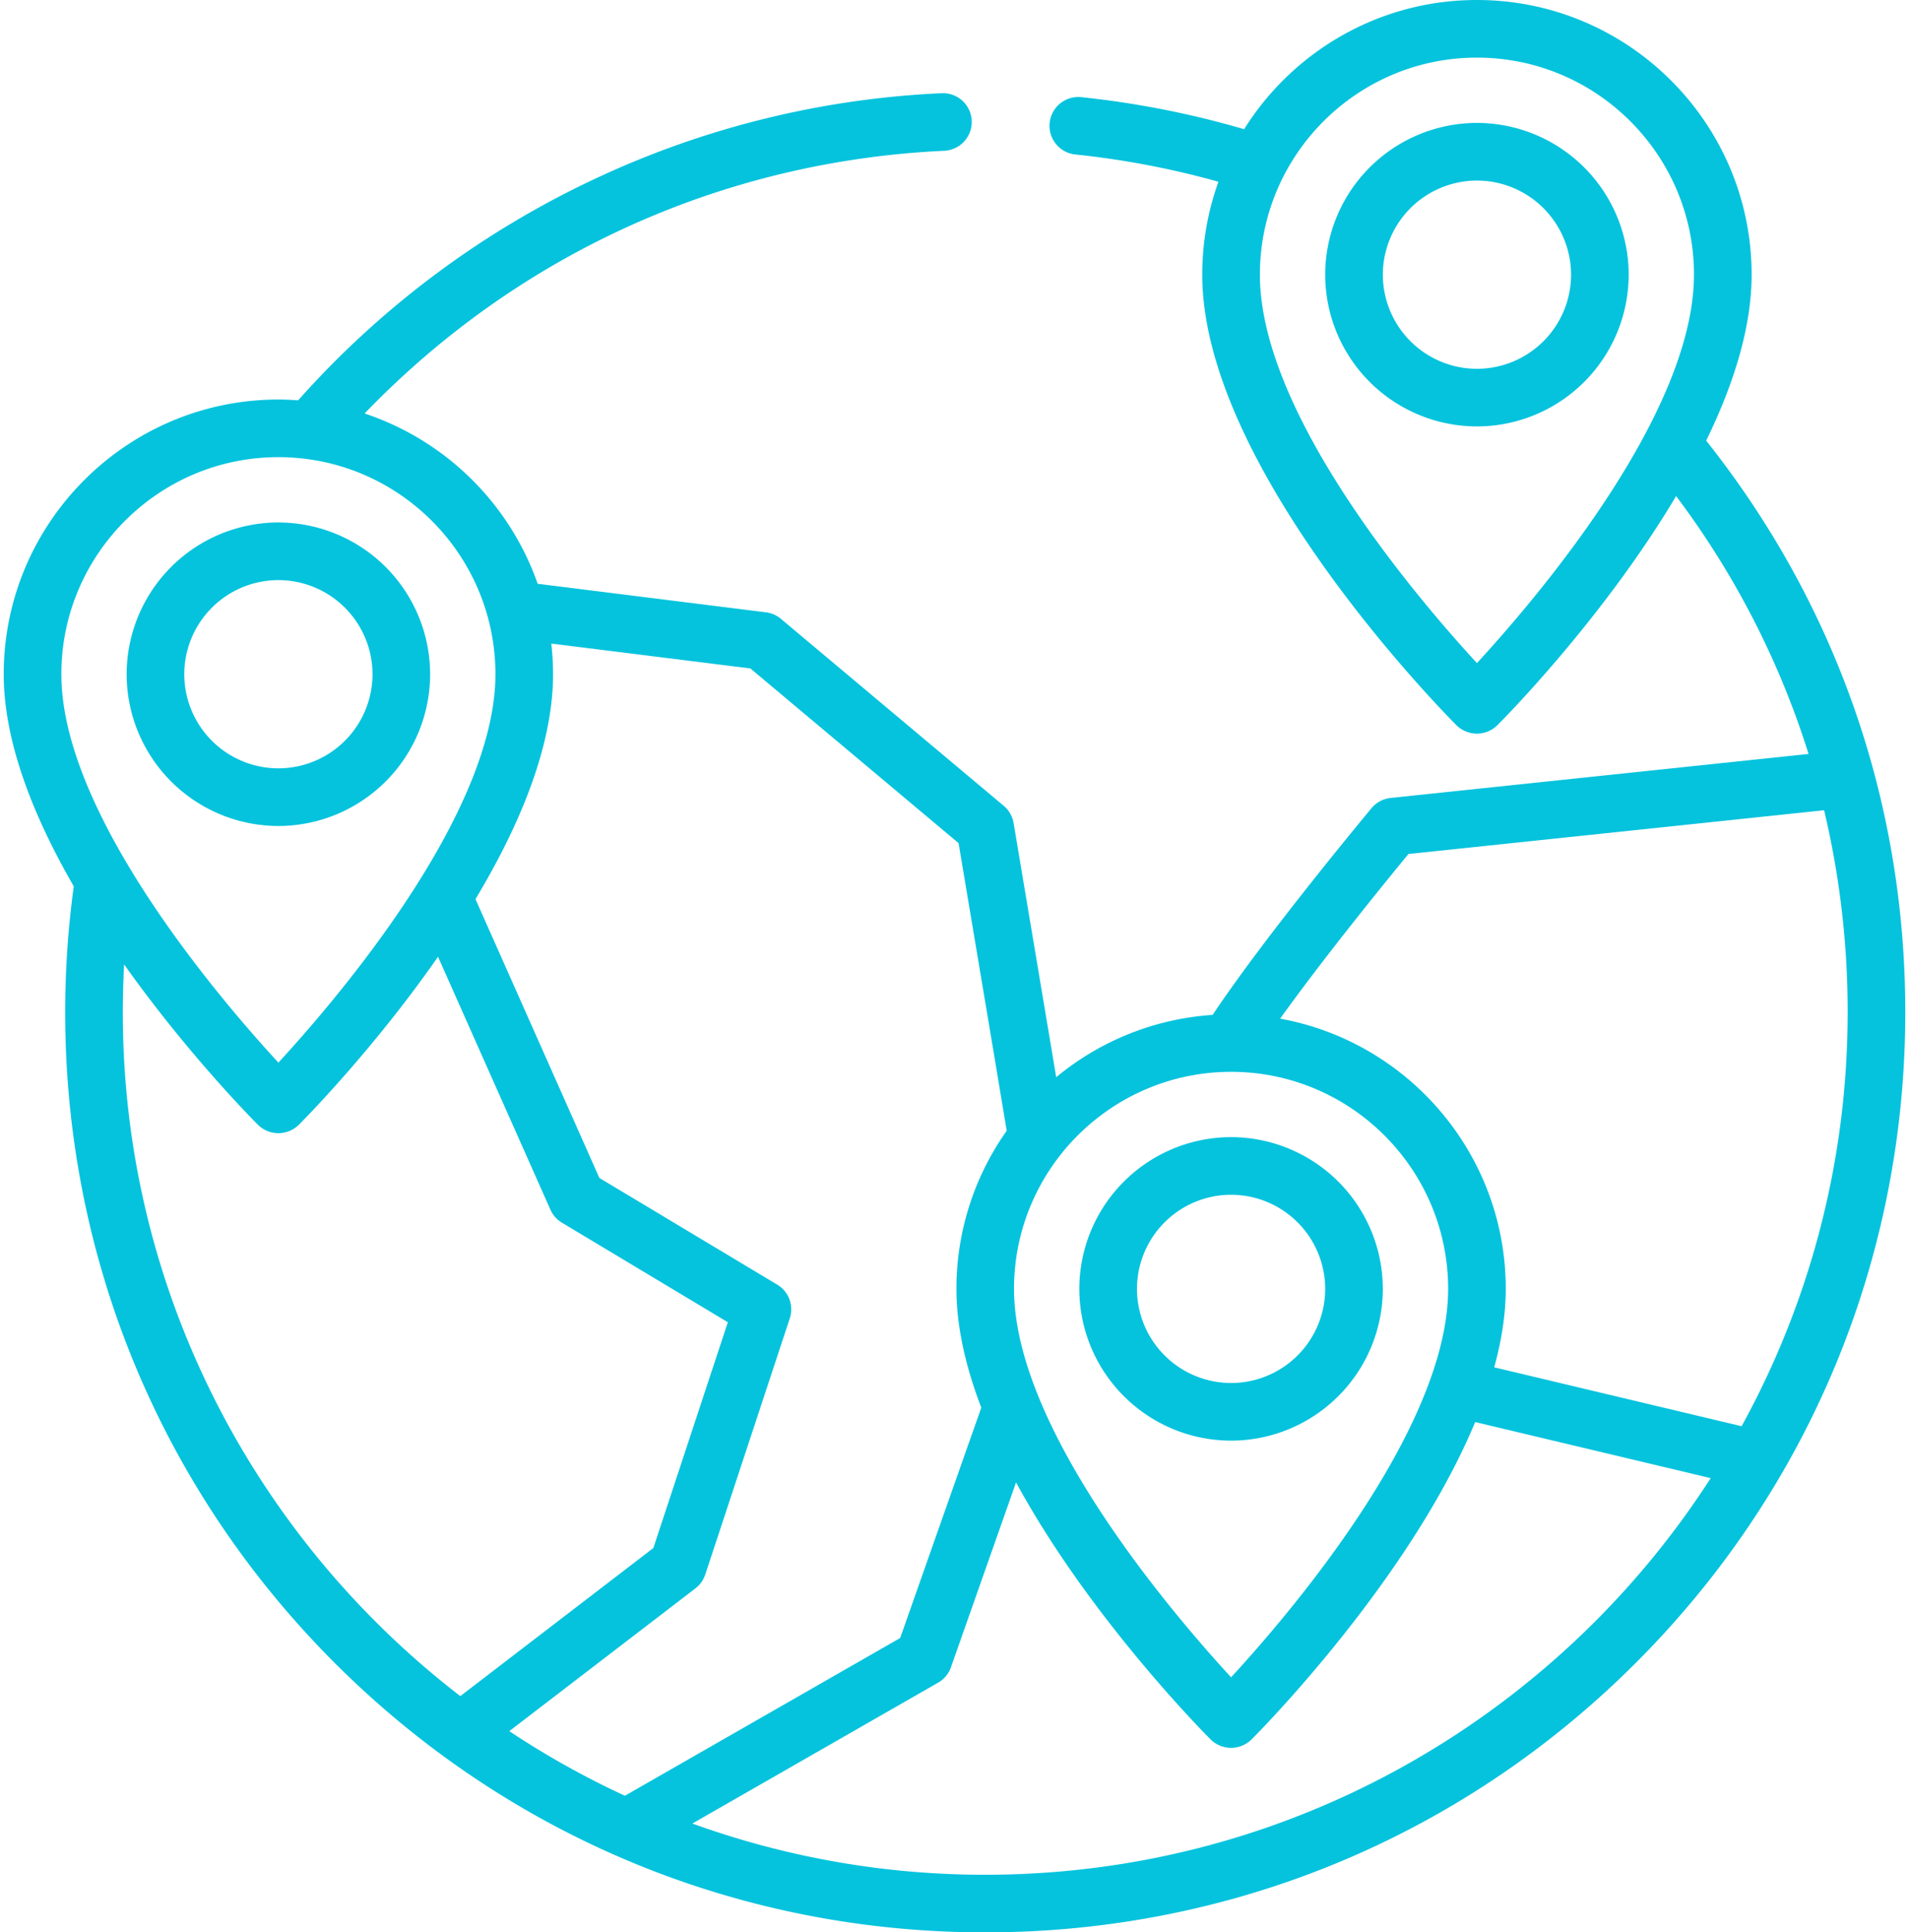
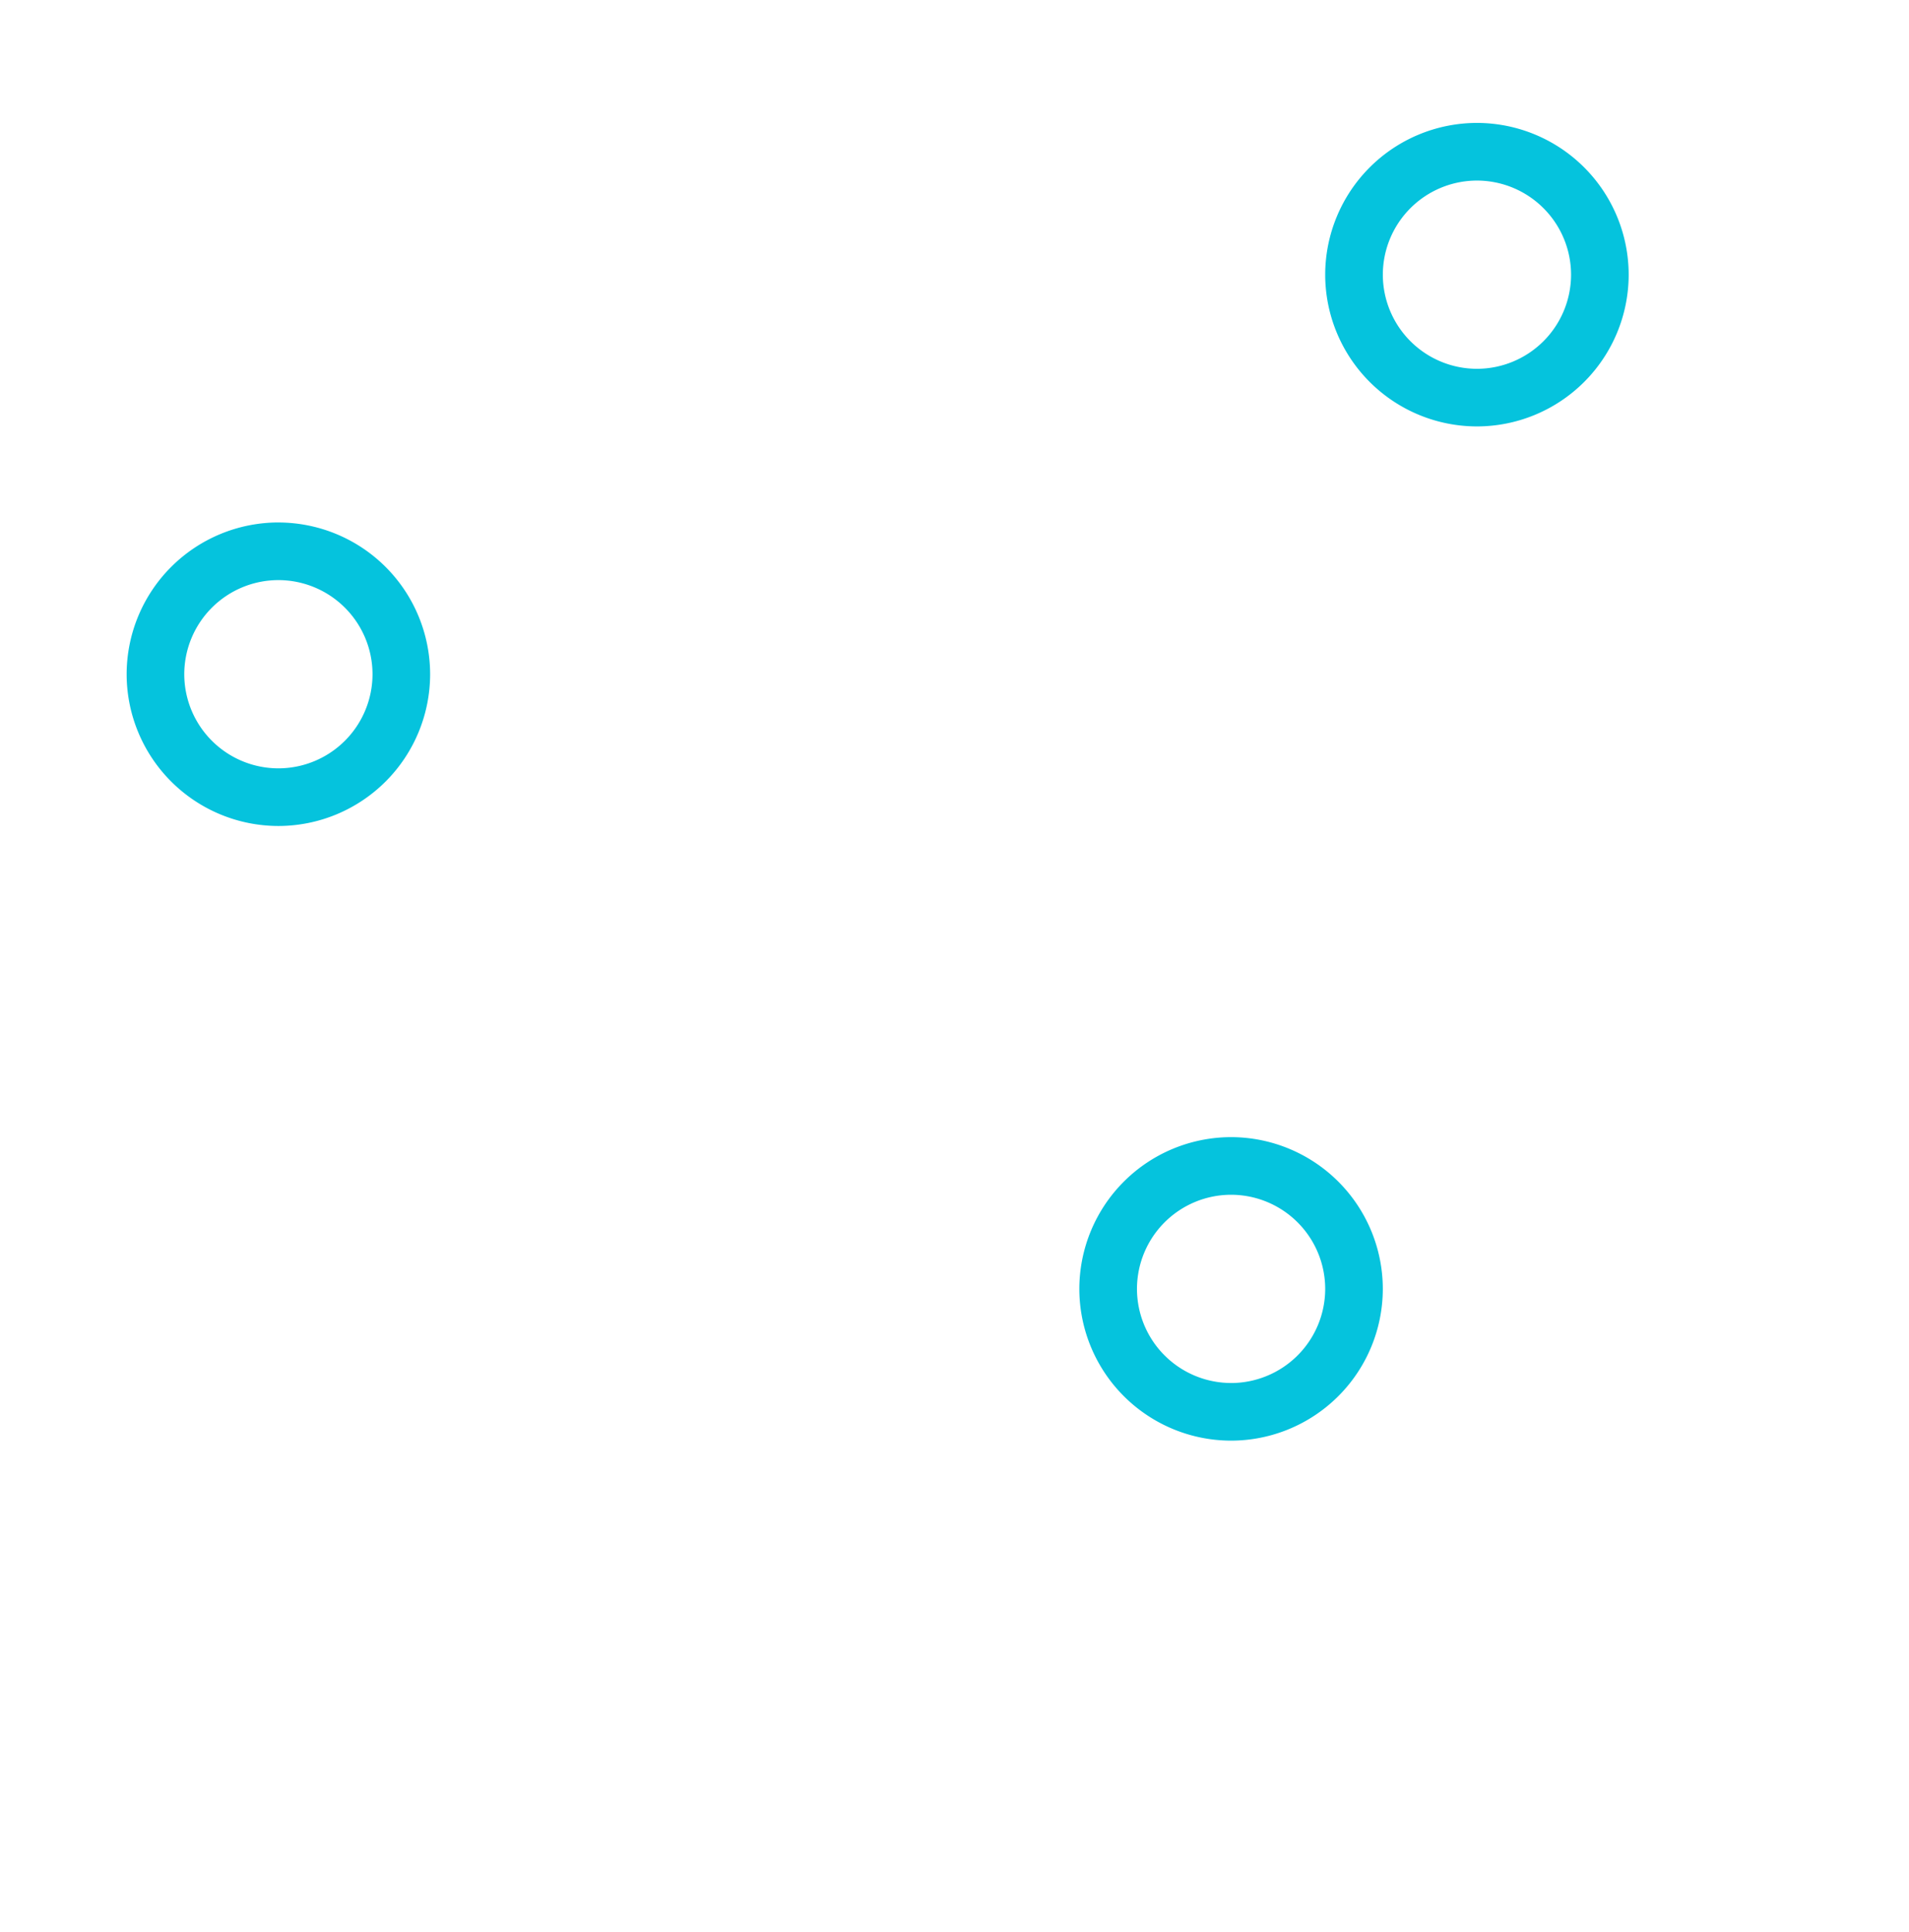
<svg xmlns="http://www.w3.org/2000/svg" width="82" height="83" viewBox="0 0 82 83" fill="none">
-   <path d="M73.288 18.927c1.158-2.374 1.952-4.836 1.952-7.129C75.24 5.293 69.947 0 63.44 0c-4.212 0-7.913 2.22-10 5.55a39.473 39.473 0 00-7.03-1.38 1.238 1.238 0 00-.253 2.462c2.09.215 4.164.61 6.181 1.175a11.744 11.744 0 00-.696 3.991c0 8.337 10.477 18.91 10.923 19.356a1.25 1.25 0 001.75 0c.282-.281 4.563-4.602 7.681-9.847a36.68 36.68 0 015.69 11.077l-17.95 1.89c-.32.034-.616.19-.822.438-.186.223-4.577 5.5-6.825 8.88a11.742 11.742 0 00-6.721 2.678l-.233-1.4-1.596-9.515a1.235 1.235 0 00-.424-.743l-9.571-8.031a1.237 1.237 0 00-.642-.28l-9.806-1.226a11.851 11.851 0 00-7.435-7.315c6.592-6.844 15.377-10.84 24.9-11.284a1.237 1.237 0 10-.115-2.472 39.164 39.164 0 00-15.37 3.906 39.436 39.436 0 00-12.269 9.285c-.28-.02-.564-.034-.85-.034C5.453 17.161.16 22.454.16 28.96c0 2.94 1.303 6.156 3.009 9.11a40.021 40.021 0 00-.369 5.41c0 10.556 4.111 20.48 11.575 27.945C21.84 78.889 31.764 83 42.32 83c10.556 0 20.48-4.11 27.945-11.575C77.729 63.96 81.84 54.036 81.84 43.48c0-9.02-2.958-17.507-8.552-24.553zm-9.847 9.554c-2.472-2.682-9.323-10.659-9.323-16.683 0-5.14 4.182-9.323 9.323-9.323s9.323 4.182 9.323 9.323c0 6.025-6.85 14.001-9.323 16.683zm-10.56 17.557c5.14 0 9.323 4.182 9.323 9.323 0 6.024-6.851 14-9.323 16.683-2.472-2.682-9.324-10.659-9.324-16.683 0-5.14 4.183-9.323 9.324-9.323zM2.635 28.959c0-5.14 4.182-9.323 9.323-9.323s9.323 4.183 9.323 9.323c0 6.024-6.85 14.001-9.323 16.683C9.486 42.96 2.635 34.983 2.635 28.96zm2.64 14.521c0-.684.02-1.37.057-2.055 2.714 3.828 5.525 6.664 5.751 6.89a1.25 1.25 0 001.75 0c.233-.232 3.2-3.226 5.982-7.22l4.828 10.863c.103.233.276.428.494.559l7.127 4.276-3.2 9.699-8.291 6.36C10.963 66.073 5.275 55.429 5.275 43.48zm16.601 30.877l7.996-6.133a1.24 1.24 0 00.422-.595l3.63-11a1.237 1.237 0 00-.538-1.45l-7.64-4.583-5.322-11.976c1.862-3.1 3.332-6.538 3.332-9.66a11.9 11.9 0 00-.075-1.317l8.553 1.069 8.941 7.502 1.52 9.065.548 3.29a11.728 11.728 0 00-2.16 6.792c0 1.645.409 3.377 1.067 5.101l-3.484 9.895-11.824 6.775a37.049 37.049 0 01-4.966-2.775zm20.444 6.168a36.87 36.87 0 01-12.58-2.2l10.555-6.05a1.23 1.23 0 00.552-.662l2.797-7.941c3.132 5.77 8.059 10.742 8.361 11.045a1.25 1.25 0 001.75 0c.348-.347 6.784-6.841 9.61-13.636l10.118 2.408C66.885 73.73 55.38 80.525 42.32 80.525zM64.183 58.73c.314-1.143.496-2.276.496-3.37 0-5.786-4.188-10.61-9.691-11.606 1.9-2.656 4.594-5.96 5.51-7.072l17.855-1.88a37.361 37.361 0 011.012 8.677c0 6.44-1.653 12.5-4.555 17.781l-10.627-2.53z" fill="#05C3DD" />
  <path d="M52.88 48.843a6.525 6.525 0 00-6.518 6.518 6.525 6.525 0 006.518 6.518 6.525 6.525 0 006.518-6.518 6.525 6.525 0 00-6.518-6.518zm0 10.56a4.047 4.047 0 01-4.042-4.042 4.047 4.047 0 014.042-4.043 4.047 4.047 0 014.043 4.043 4.047 4.047 0 01-4.043 4.043zM63.441 5.28a6.525 6.525 0 00-6.518 6.518 6.525 6.525 0 006.518 6.518 6.525 6.525 0 006.518-6.518 6.525 6.525 0 00-6.518-6.518zm0 10.561a4.047 4.047 0 01-4.042-4.043 4.047 4.047 0 014.042-4.042 4.047 4.047 0 014.043 4.042 4.047 4.047 0 01-4.043 4.043zm-51.483 6.6A6.525 6.525 0 005.44 28.96a6.525 6.525 0 006.518 6.518 6.525 6.525 0 006.518-6.518 6.525 6.525 0 00-6.518-6.518zm0 10.561a4.047 4.047 0 01-4.043-4.043 4.047 4.047 0 014.043-4.042 4.047 4.047 0 014.043 4.042 4.047 4.047 0 01-4.043 4.043z" fill="#05C3DD" />
</svg>